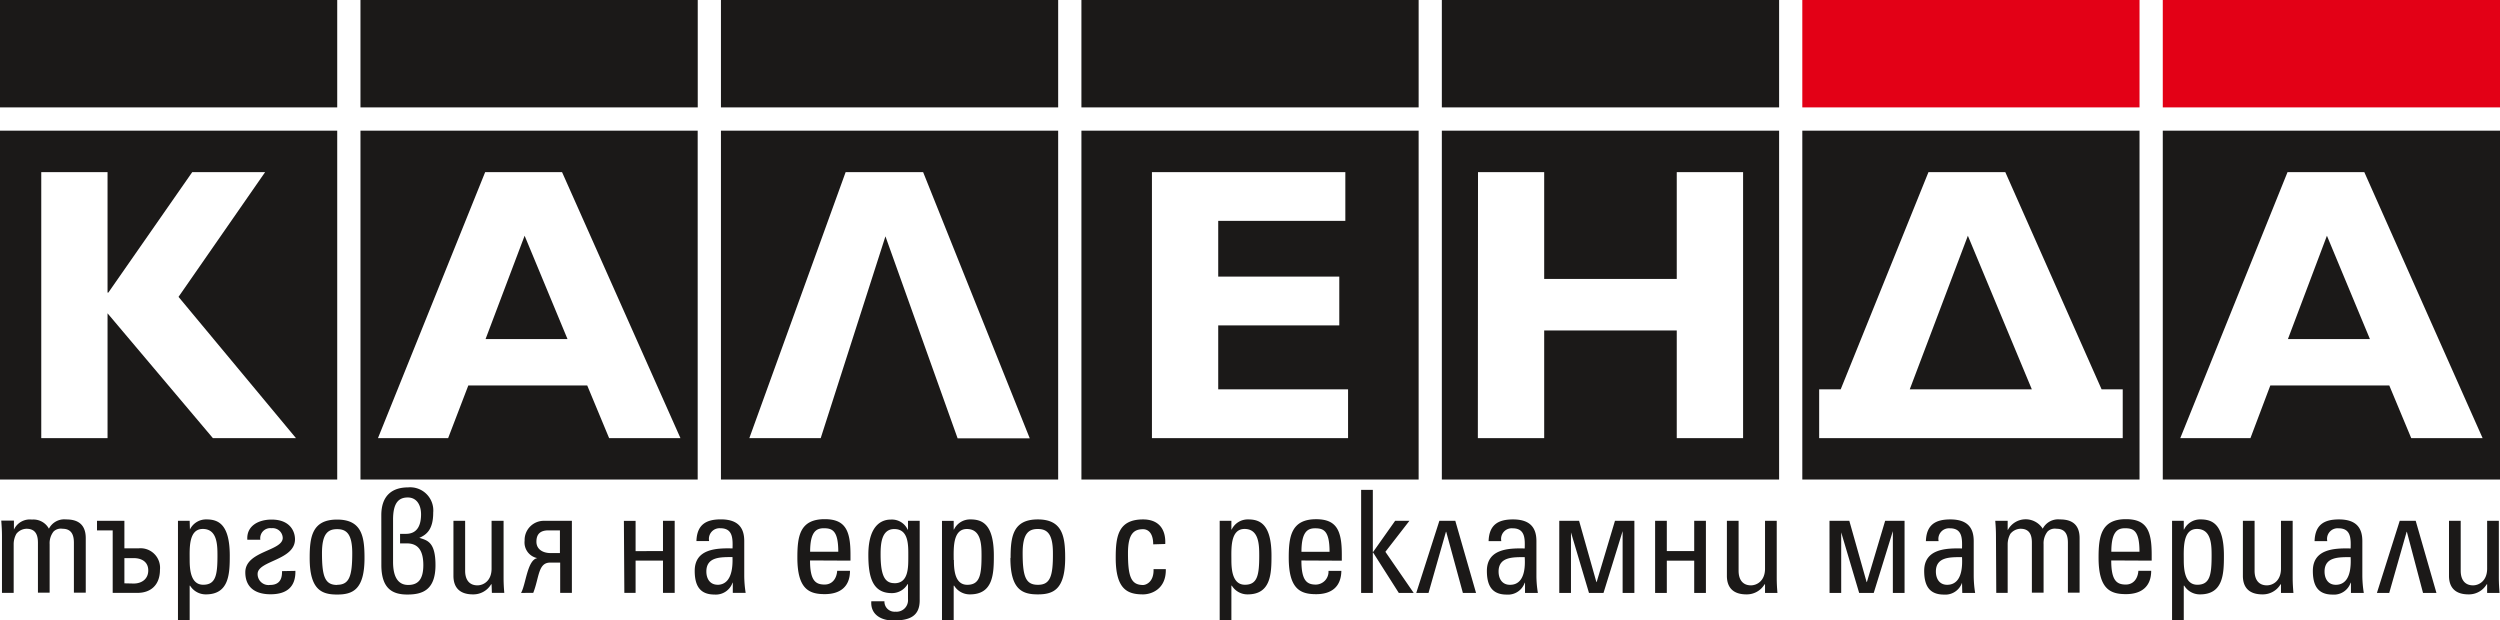
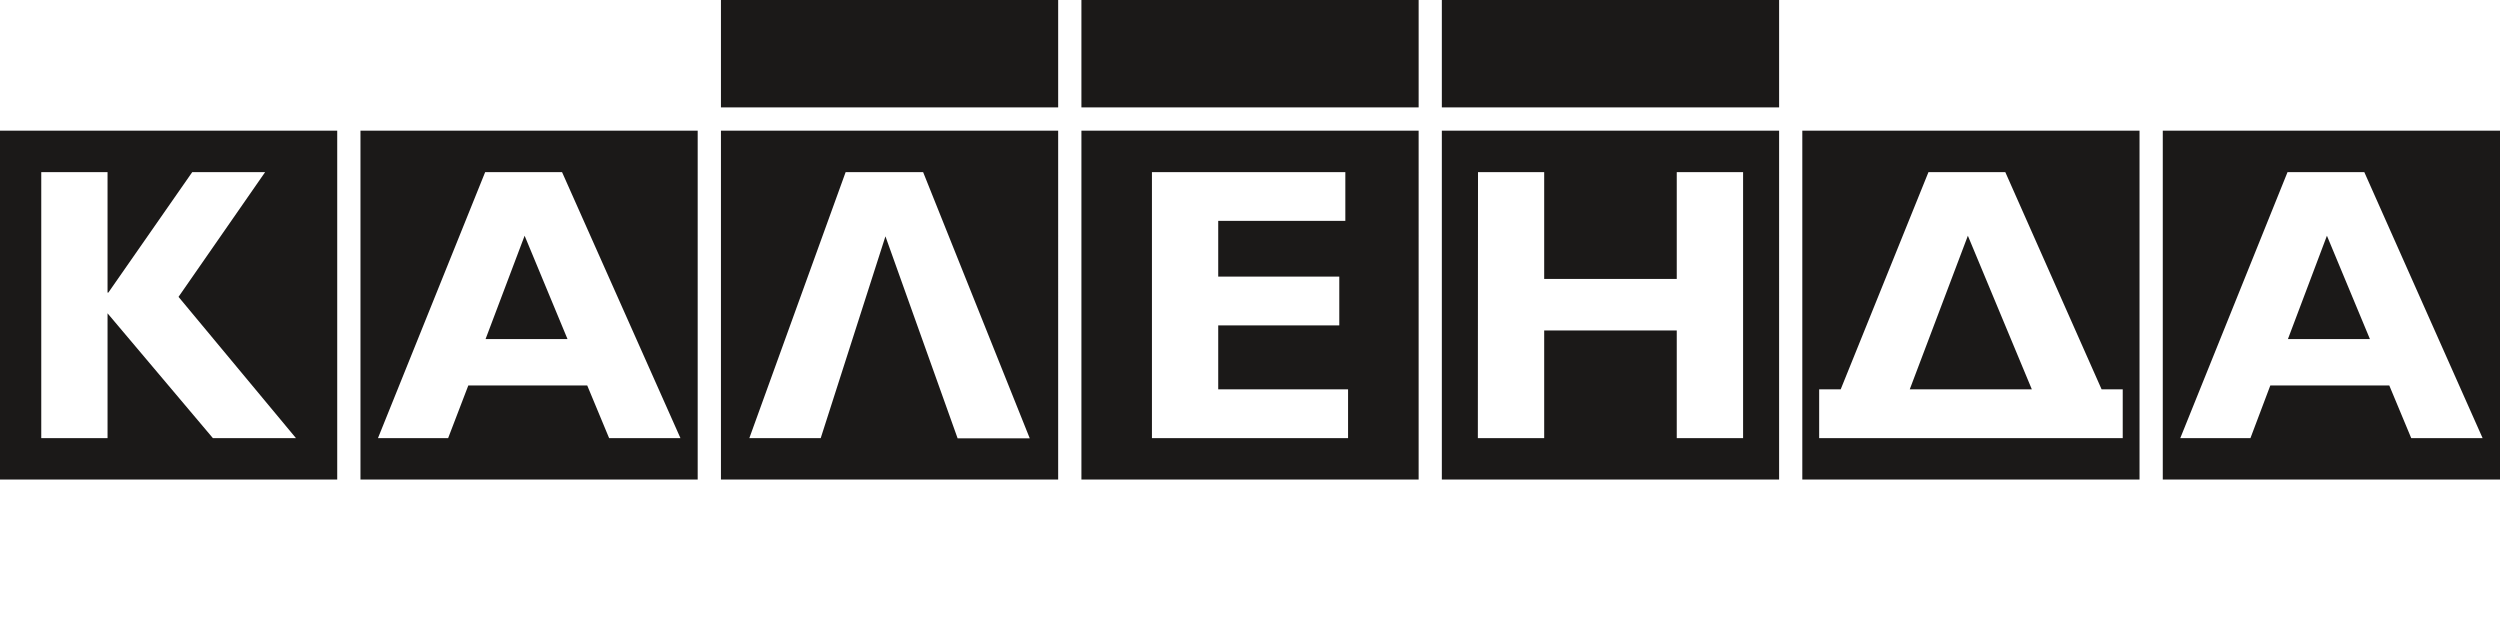
<svg xmlns="http://www.w3.org/2000/svg" id="Layer_1" data-name="Layer 1" viewBox="0 0 495.6 122.95">
  <defs>
    <style>.cls-1,.cls-3{fill:#1b1918;}.cls-1{fill-rule:evenodd;}.cls-2{fill:#e30016;}</style>
  </defs>
  <path class="cls-1" d="M495.6,95.06H428.75V25.91H495.6Zm-71.46,0H357.29V25.91h66.85Zm-71.45,0H285.83V25.91h66.86Zm-71.46,0H214.38V25.91h66.85Zm-71.46,0H142.92V25.91h66.85Zm-71.46,0H71.46V25.91h66.85ZM112.5,67.21H96.26L104,46.73ZM74.93,86.85H88.84l4-10.44h23.57l4.34,10.44h14.14L111.42,34.12H96.18Zm-66.75,0H21.32V62.11L42.2,86.85H58.67l-23.28-28L52.56,34.12H38.11L21.48,58h-.16V34.12H8.18Zm140.37,0H162.7l12.83-40,14.31,40.05h14.3L183,34.12H167.64Zm79.81,0h38.88V77.18H241.5V64.51h24V54.84h-24V43.79h25.2V34.12H228.36Zm64.61,0h13.15V65.51H332.4V86.85h13.15V34.12H332.4V55.3H306.12V34.12H293Zm85.62-9.67,11.52-30.45,12.68,30.45Zm42.22,9.67V77.18h-4.19L397.53,34.12H382.3L364.9,77.18h-4.27v9.67Zm49-19.64H453.56l7.73-20.48ZM432.22,86.85h13.91l3.94-10.44h23.58L478,86.85h14.15L468.7,34.12H453.48ZM66.85,95.06H0V25.91H66.85Z" />
-   <rect class="cls-2" x="428.75" width="66.85" height="21.29" />
-   <rect class="cls-2" x="357.29" width="66.85" height="21.29" />
  <rect class="cls-3" x="285.83" width="66.86" height="21.29" />
  <rect class="cls-3" x="214.38" width="66.85" height="21.29" />
  <rect class="cls-3" x="142.92" width="66.85" height="21.29" />
-   <rect class="cls-3" x="71.46" width="66.86" height="21.29" />
-   <rect class="cls-3" width="66.85" height="21.29" />
-   <path class="cls-1" d="M493.05,117.54h2.46c-.08-1-.14-2-.14-3V103.25h-2.32v9.48c0,2.38-1.56,3.31-2.8,3.31-1.64,0-2.44-1.16-2.44-2.88v-9.91h-2.32v10.9c0,2.43,1.36,3.68,3.85,3.68a4.1,4.1,0,0,0,3.62-2h.09Zm-21.85,0h2.44l3.45-12.11h.05l3.2,12.11H483l-4.11-14.29h-3.17Zm-8.15-1.61c-1.55,0-2.23-1.24-2.23-2.63,0-3,3-2.83,5.17-2.86C466.22,115.05,464.47,115.93,463.05,115.93Zm3,1.61h2.55a22.47,22.47,0,0,1-.29-3.39v-6.88c0-2.4-1-4.3-4.64-4.3-3,0-4.72,1.1-4.83,4.3h2.52a2.1,2.1,0,0,1,2.23-2.54c2.49,0,2.46,2.06,2.4,4-3.25-.09-7.49.11-7.49,4.44,0,2.74.87,4.7,3.9,4.7a3.49,3.49,0,0,0,3.59-2.35h.06Zm-13.87,0h2.47c-.09-1-.15-2-.15-3V103.25h-2.32v9.48c0,2.38-1.55,3.31-2.8,3.31-1.64,0-2.43-1.16-2.43-2.88v-9.91h-2.32v10.9c0,2.43,1.36,3.68,3.85,3.68a4.1,4.1,0,0,0,3.62-2h.08ZM432.91,111c0-2.18-.25-6.14,2.61-6.14s2.91,3.14,2.91,5.29c0,3.82-.34,5.77-2.83,5.77S432.91,112.9,432.91,111Zm0-7.76h-2.32V123h2.32V116.1H433a3.62,3.62,0,0,0,3.14,1.73c4.61,0,4.73-4.11,4.73-7.67,0-6.29-2.32-7.19-4.62-7.19a3.53,3.53,0,0,0-3.28,2h-.06Zm-6.36,7.9v-1.22c0-4.72-1-7-5.1-7-4.95,0-5.43,3.45-5.43,7.64,0,6.31,2.41,7.22,5.43,7.22s5-1.45,5-4.62h-2.54c-.09,1.45-.91,2.72-2.49,2.72-1.81,0-2.89-.79-2.89-4.78Zm-8-1.76c0-4,1.24-4.66,2.72-4.66,1.7,0,2.86.5,2.86,4.66Zm-22.81,8.15H398v-9.62a4.3,4.3,0,0,1,.54-2.09,2.68,2.68,0,0,1,2-1c1.87,0,2.26,1.33,2.26,2.77v9.9h2.32v-9.62a3.73,3.73,0,0,1,.8-2.51,2.05,2.05,0,0,1,1.75-.54c1.87,0,2.27,1.33,2.27,2.77v9.9h2.32V106.68c0-3.37-2.41-3.71-3.91-3.71a3.43,3.43,0,0,0-3.4,1.84,4,4,0,0,0-6.9.23H398v-1.79h-2.46c.09,1,.14,2,.14,3ZM386,115.93c-1.55,0-2.23-1.24-2.23-2.63,0-3,3-2.83,5.18-2.86C389.2,115.05,387.44,115.93,386,115.93Zm3,1.61h2.55a22.47,22.47,0,0,1-.28-3.39v-6.88c0-2.4-1-4.3-4.64-4.3-3,0-4.73,1.1-4.84,4.3h2.52a2.11,2.11,0,0,1,2.23-2.54c2.5,0,2.46,2.06,2.41,4-3.25-.09-7.5.11-7.5,4.44,0,2.74.88,4.7,3.91,4.7a3.5,3.5,0,0,0,3.59-2.35h0Zm-26.31,0H365v-12l3.56,12h2.89l3.79-12.25v12.25h2.32V103.25h-3.85l-3.62,12.14h-.05l-3.43-12.14h-3.93Zm-12.79,0h2.46c-.09-1-.14-2-.14-3V103.25h-2.32v9.48c0,2.38-1.56,3.31-2.8,3.31-1.64,0-2.44-1.16-2.44-2.88v-9.91h-2.32v10.9c0,2.43,1.36,3.68,3.85,3.68a4.1,4.1,0,0,0,3.62-2h.09Zm-21.79,0h2.32v-6.39h5.43v6.39h2.32V103.25h-2.32v6h-5.43v-6h-2.32Zm-19,0h2.32v-12l3.57,12h2.88l3.79-12.25v12.25h2.33V103.25h-3.85l-3.63,12.14h-.05l-3.43-12.14h-3.93Zm-9.79-1.61c-1.56,0-2.24-1.24-2.24-2.63,0-3,3-2.83,5.18-2.86C302.55,115.05,300.79,115.93,299.38,115.93Zm3,1.61h2.55a21.25,21.25,0,0,1-.29-3.39v-6.88c0-2.4-1-4.3-4.64-4.3-3,0-4.73,1.1-4.84,4.3h2.52a2.11,2.11,0,0,1,2.23-2.54c2.5,0,2.47,2.06,2.41,4-3.25-.09-7.5.11-7.5,4.44,0,2.74.88,4.7,3.91,4.7a3.5,3.5,0,0,0,3.59-2.35h.06Zm-21.56,0h2.43l3.45-12.11h.06L290,117.54h2.61l-4.11-14.29h-3.16Zm-10.93,0h2.32v-8h.06l5.09,8h2.95l-5.61-8.15,4.76-6.14h-2.83l-4.36,6.17h-.06V97.11h-2.32ZM266,111.15v-1.22c0-4.72-1-7-5.09-7-4.95,0-5.43,3.45-5.43,7.64,0,6.31,2.4,7.22,5.43,7.22s4.95-1.45,5-4.62h-2.55a2.56,2.56,0,0,1-2.49,2.72c-1.81,0-2.88-.79-2.88-4.78Zm-8-1.76c0-4,1.24-4.66,2.71-4.66,1.7,0,2.86.5,2.86,4.66ZM244.11,111c0-2.18-.25-6.14,2.61-6.14s2.91,3.14,2.91,5.29c0,3.82-.34,5.77-2.83,5.77S244.11,112.9,244.11,111Zm0-7.76h-2.32V123h2.32V116.1h.09a3.62,3.62,0,0,0,3.14,1.73c4.61,0,4.72-4.11,4.72-7.67,0-6.29-2.32-7.19-4.61-7.19a3.53,3.53,0,0,0-3.28,2h-.06ZM231,107.84c.14-3.2-1.53-4.87-4.39-4.87-5,0-5.43,3.45-5.43,7.64,0,6.31,2.41,7.22,5.43,7.22,1.59,0,4.59-1,4.5-5h-2.43c.09,2.58-1.53,3.14-2.07,3.14-2.4,0-3-1.67-3-6.31,0-3.91,1.22-4.75,3-4.75.88,0,2,.62,2,3Zm-25.27,8.09c-2.41,0-3-1.67-3-6.31,0-3.91,1.22-4.75,3-4.75s3,.84,3,4.75C208.77,114.26,208.18,115.93,205.77,115.93Zm-5.43-5.32c0,6.31,2.4,7.22,5.43,7.22s5.43-.91,5.43-7.22c0-4.19-.48-7.64-5.43-7.64S200.34,106.42,200.34,110.61Zm-11.24.4c0-2.18-.25-6.14,2.61-6.14s2.91,3.14,2.91,5.29c0,3.82-.34,5.77-2.83,5.77S189.1,112.9,189.1,111Zm0-7.76h-2.32V123h2.32V116.1h.09a3.62,3.62,0,0,0,3.14,1.73c4.61,0,4.73-4.11,4.73-7.67,0-6.29-2.33-7.19-4.62-7.19a3.53,3.53,0,0,0-3.28,2h-.06ZM180,105h-.06a3.44,3.44,0,0,0-3.34-2c-1.16,0-4.46.42-4.46,7,0,4.25.76,7.58,4.64,7.58a3.59,3.59,0,0,0,3.14-1.78H180v3a2.28,2.28,0,0,1-2.49,2.46,2,2,0,0,1-2.18-2.07h-2.6c-.2,2.63,1.95,3.82,4.33,3.82,3.14,0,5.26-.76,5.26-4V103.25H180Zm-2.66,10.61c-1.72,0-2.77-1.08-2.77-5.66,0-1.9.08-5.07,2.71-5.07,2.92,0,2.78,3.32,2.78,5.44S180.13,115.62,177.33,115.62Zm-8.74-4.47v-1.22c0-4.72-1-7-5.1-7-5,0-5.43,3.45-5.43,7.64,0,6.31,2.41,7.22,5.43,7.22s5-1.45,5-4.62h-2.54c-.09,1.45-.91,2.72-2.49,2.72-1.81,0-2.89-.79-2.89-4.78Zm-8-1.76c0-4,1.24-4.66,2.72-4.66,1.7,0,2.86.5,2.86,4.66Zm-18.33,6.54c-1.56,0-2.24-1.24-2.24-2.63,0-3,3-2.83,5.18-2.86C145.38,115.05,143.63,115.93,142.22,115.93Zm3,1.61h2.55a22.47,22.47,0,0,1-.28-3.39v-6.88c0-2.4-1-4.3-4.64-4.3-3,0-4.73,1.1-4.84,4.3h2.52a2.11,2.11,0,0,1,2.23-2.54c2.49,0,2.46,2.06,2.41,4-3.26-.09-7.5.11-7.5,4.44,0,2.74.88,4.7,3.9,4.7a3.51,3.51,0,0,0,3.6-2.35h.05Zm-21.5,0H126v-6.39h5.43v6.39h2.32V103.25h-2.32v6H126v-6h-2.32Zm-14.63-7.89c-1.44,0-2.8-.68-2.8-2.26s.85-2.24,2.4-2.24H111v4.5Zm-3.43,7.89c1.19-3,.94-6,3.34-6h2v6h2.32V103.25H108a3.81,3.81,0,0,0-4,3.94,3.15,3.15,0,0,0,2.52,3.45c-2,.34-2.27,5.26-3.23,6.9Zm-8.2,0h2.46c-.09-1-.14-2-.14-3V103.25H97.45v9.48c0,2.38-1.56,3.31-2.81,3.31-1.64,0-2.43-1.16-2.43-2.88v-9.91H89.89v10.9c0,2.43,1.36,3.68,3.85,3.68a4.1,4.1,0,0,0,3.62-2h.09ZM75.6,112c0,4.75,2.26,5.86,5.15,5.86s5.58-.8,5.58-5.83c0-4.59-1.61-4.9-3.2-5.41,1.44-.62,2.75-1.67,2.75-5a4.59,4.59,0,0,0-5-5c-3,0-5.29,1.5-5.29,5.52Zm3.71-4.28h1.33c2,0,3.28,1.11,3.28,4.31,0,3-1.19,3.93-3,3.93s-3-1.3-3-4.56V103c0-3.42,1.19-4.38,2.92-4.38s2.63,1.44,2.63,3.34-.57,3.87-3,3.87H79.31Zm-12.48,8.24c-2.41,0-3-1.67-3-6.31,0-3.91,1.22-4.75,3-4.75s3,.84,3,4.75C69.83,114.26,69.23,115.93,66.83,115.93Zm-5.44-5.32c0,6.31,2.41,7.22,5.44,7.22s5.43-.91,5.43-7.22c0-4.19-.48-7.64-5.43-7.64S61.39,106.42,61.39,110.61Zm-5.48,2.58c0,.82,0,2.74-2.38,2.74a2.16,2.16,0,0,1-2.46-2.18c0-2.66,7.41-2.68,7.41-6.88,0-1.5-.93-3.9-4.64-3.9-2.55,0-5,1.22-4.81,4h2.58a2,2,0,0,1,2.23-2.29,2,2,0,0,1,2.21,1.92c0,2.63-7.42,2.58-7.42,6.82,0,3.14,2.16,4.36,5,4.36,3.09,0,5-1.36,4.93-4.64ZM37.6,111c0-2.18-.26-6.14,2.6-6.14s2.91,3.14,2.91,5.29c0,3.82-.33,5.77-2.82,5.77S37.6,112.9,37.6,111Zm0-7.76H35.28V123H37.6V116.1h.08a3.65,3.65,0,0,0,3.14,1.73c4.61,0,4.73-4.11,4.73-7.67,0-6.29-2.32-7.19-4.61-7.19a3.55,3.55,0,0,0-3.29,2h0Zm-12.94,12.4v-5H26.5c1.5,0,2.89.68,2.89,2.44s-1.36,2.6-2.89,2.6Zm-2.32,1.89h4.93c2.55,0,4.44-1.5,4.44-4.58a3.87,3.87,0,0,0-4.21-4.25H24.66v-5.46H19.23v1.9h3.11Zm-21.95,0H2.71v-9.62a4.19,4.19,0,0,1,.54-2.09,2.65,2.65,0,0,1,2-1c1.87,0,2.27,1.33,2.27,2.77v9.9H9.84v-9.62a3.71,3.71,0,0,1,.79-2.51,2.06,2.06,0,0,1,1.75-.54c1.87,0,2.27,1.33,2.27,2.77v9.9H17V106.68c0-3.37-2.41-3.71-3.91-3.71a3.41,3.41,0,0,0-3.39,1.84A3.5,3.5,0,0,0,6.33,103,3.46,3.46,0,0,0,2.76,105h0v-1.79H.25c.08,1,.14,2,.14,3Z" />
</svg>